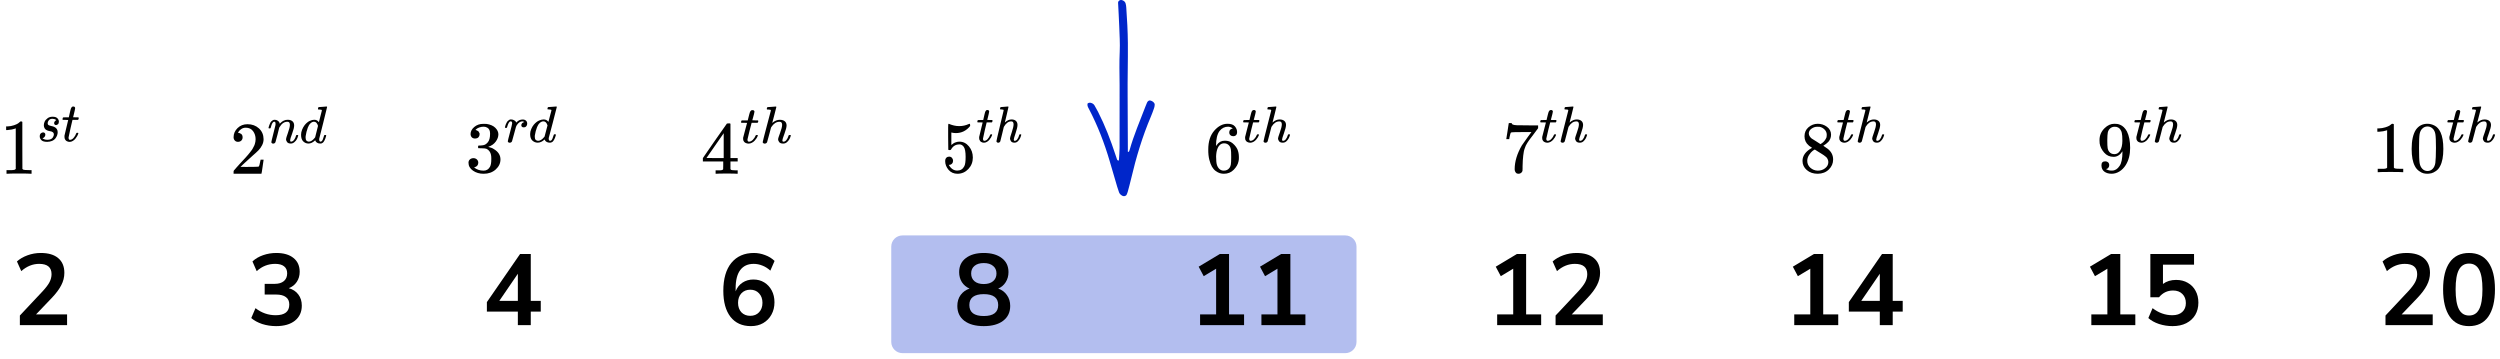
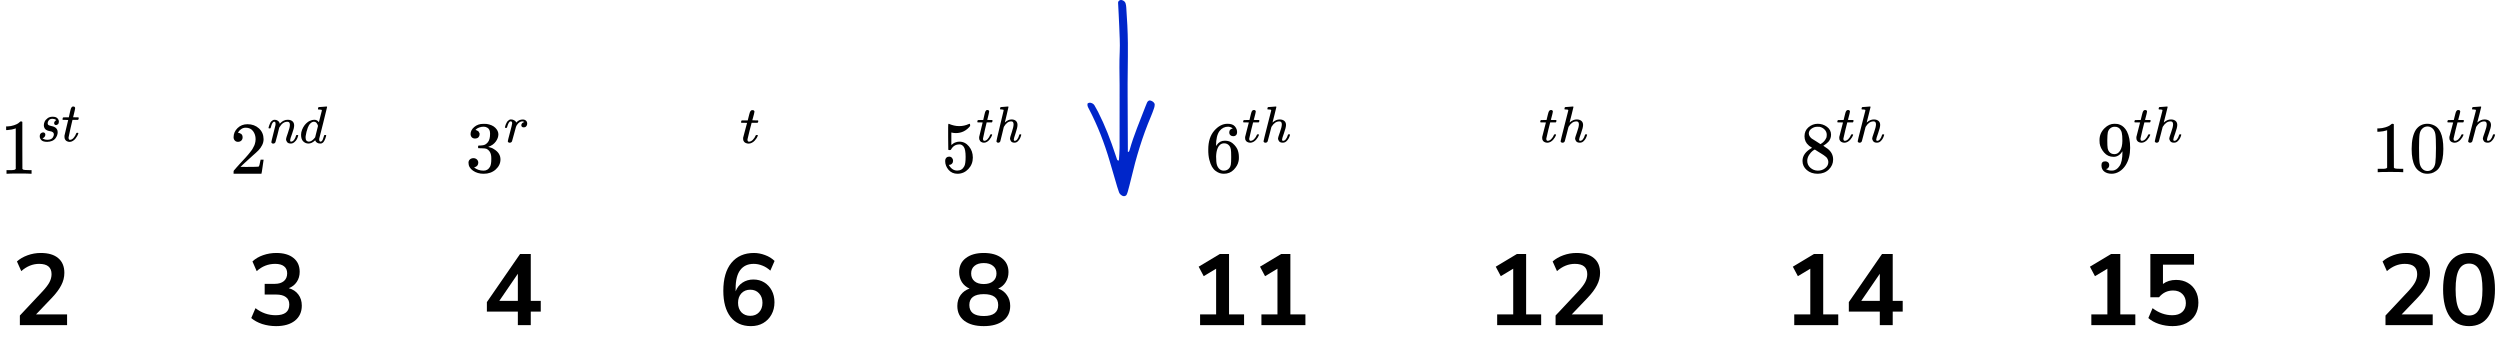
<svg xmlns="http://www.w3.org/2000/svg" width="446" height="64" viewBox="0 0 446 64" fill="none">
-   <path d="M159 44C159 42.895 159.895 42 161 42H240C241.105 42 242 42.895 242 44V61C242 62.105 241.105 63 240 63H161C159.895 63 159 62.105 159 61V44Z" fill="#B3BEEF" />
  <path d="M3.544 58V56.29L7.648 51.916C8.2 51.316 8.596 50.788 8.836 50.332C9.076 49.864 9.196 49.39 9.196 48.91C9.196 47.686 8.458 47.074 6.982 47.074C5.83 47.074 4.768 47.506 3.796 48.37L3.022 46.642C3.526 46.186 4.156 45.82 4.912 45.544C5.668 45.268 6.454 45.13 7.27 45.13C8.626 45.13 9.664 45.436 10.383 46.048C11.116 46.66 11.482 47.536 11.482 48.676C11.482 49.444 11.296 50.182 10.924 50.89C10.563 51.598 9.994 52.36 9.214 53.176L6.424 56.092H11.967V58H3.544Z" fill="black" />
  <path d="M49.252 58.18C48.388 58.18 47.559 58.054 46.767 57.802C45.987 57.538 45.34 57.184 44.824 56.74L45.58 54.976C46.66 55.816 47.859 56.236 49.179 56.236C50.8 56.236 51.609 55.6 51.609 54.328C51.609 53.728 51.406 53.284 50.998 52.996C50.602 52.696 50.02 52.546 49.252 52.546H47.218V50.638H49.035C49.708 50.638 50.242 50.476 50.638 50.152C51.033 49.816 51.231 49.354 51.231 48.766C51.231 48.214 51.045 47.794 50.673 47.506C50.313 47.218 49.785 47.074 49.09 47.074C47.842 47.074 46.743 47.506 45.795 48.37L45.039 46.642C45.544 46.162 46.173 45.79 46.929 45.526C47.685 45.262 48.471 45.13 49.288 45.13C50.608 45.13 51.633 45.43 52.365 46.03C53.097 46.618 53.464 47.44 53.464 48.496C53.464 49.18 53.289 49.78 52.941 50.296C52.593 50.812 52.12 51.184 51.52 51.412C52.252 51.616 52.822 51.994 53.23 52.546C53.638 53.086 53.842 53.746 53.842 54.526C53.842 55.654 53.434 56.548 52.617 57.208C51.801 57.856 50.679 58.18 49.252 58.18Z" fill="black" />
  <path d="M92.385 58V55.588H86.859V53.896L92.781 45.31H94.689V53.68H96.472V55.588H94.689V58H92.385ZM92.385 53.68V48.838L89.073 53.68H92.385Z" fill="black" />
  <path d="M133.972 58.18C132.4 58.18 131.182 57.628 130.318 56.524C129.466 55.42 129.04 53.872 129.04 51.88C129.04 49.732 129.52 48.07 130.48 46.894C131.452 45.718 132.79 45.13 134.494 45.13C135.166 45.13 135.832 45.256 136.492 45.508C137.152 45.748 137.716 46.096 138.184 46.552L137.428 48.28C136.984 47.872 136.51 47.572 136.006 47.38C135.502 47.176 134.986 47.074 134.458 47.074C133.414 47.074 132.616 47.44 132.064 48.172C131.512 48.904 131.236 49.996 131.236 51.448V51.97C131.488 51.31 131.896 50.794 132.46 50.422C133.024 50.05 133.672 49.864 134.404 49.864C135.136 49.864 135.784 50.038 136.348 50.386C136.912 50.734 137.356 51.214 137.68 51.826C138.004 52.438 138.166 53.14 138.166 53.932C138.166 54.748 137.986 55.48 137.626 56.128C137.278 56.764 136.786 57.268 136.15 57.64C135.526 58 134.8 58.18 133.972 58.18ZM133.846 56.344C134.494 56.344 135.016 56.134 135.412 55.714C135.82 55.282 136.024 54.718 136.024 54.022C136.024 53.326 135.82 52.762 135.412 52.33C135.016 51.898 134.494 51.682 133.846 51.682C133.198 51.682 132.67 51.898 132.262 52.33C131.866 52.762 131.668 53.326 131.668 54.022C131.668 54.718 131.866 55.282 132.262 55.714C132.67 56.134 133.198 56.344 133.846 56.344Z" fill="black" />
  <path d="M175.504 58.18C174.028 58.18 172.87 57.862 172.03 57.226C171.202 56.59 170.788 55.708 170.788 54.58C170.788 53.812 170.986 53.158 171.382 52.618C171.79 52.078 172.318 51.7 172.966 51.484C172.39 51.232 171.934 50.848 171.598 50.332C171.274 49.816 171.112 49.222 171.112 48.55C171.112 47.482 171.508 46.648 172.3 46.048C173.092 45.436 174.16 45.13 175.504 45.13C176.86 45.13 177.934 45.436 178.726 46.048C179.518 46.648 179.914 47.482 179.914 48.55C179.914 49.222 179.746 49.822 179.41 50.35C179.086 50.866 178.642 51.244 178.078 51.484C178.726 51.7 179.242 52.084 179.626 52.636C180.022 53.176 180.22 53.824 180.22 54.58C180.22 55.708 179.8 56.59 178.96 57.226C178.132 57.862 176.98 58.18 175.504 58.18ZM175.504 50.674C176.212 50.674 176.764 50.506 177.16 50.17C177.568 49.834 177.772 49.372 177.772 48.784C177.772 48.208 177.568 47.758 177.16 47.434C176.764 47.098 176.212 46.93 175.504 46.93C174.796 46.93 174.244 47.098 173.848 47.434C173.452 47.758 173.254 48.208 173.254 48.784C173.254 49.372 173.452 49.834 173.848 50.17C174.244 50.506 174.796 50.674 175.504 50.674ZM175.504 56.38C177.22 56.38 178.078 55.726 178.078 54.418C178.078 53.122 177.22 52.474 175.504 52.474C174.664 52.474 174.022 52.636 173.578 52.96C173.146 53.284 172.93 53.77 172.93 54.418C172.93 55.066 173.146 55.558 173.578 55.894C174.022 56.218 174.664 56.38 175.504 56.38Z" fill="black" />
  <path d="M214.094 58V56.092H216.956V47.938L214.742 49.27L213.842 47.578L217.622 45.31H219.26V56.092H221.942V58H214.094ZM225.037 58V56.092H227.899V47.938L225.685 49.27L224.785 47.578L228.565 45.31H230.203V56.092H232.885V58H225.037Z" fill="black" />
  <path d="M267.094 58V56.092H269.956V47.938L267.742 49.27L266.842 47.578L270.622 45.31H272.26V56.092H274.942V58H267.094ZM277.515 58V56.29L281.619 51.916C282.171 51.316 282.567 50.788 282.807 50.332C283.047 49.864 283.167 49.39 283.167 48.91C283.167 47.686 282.429 47.074 280.953 47.074C279.801 47.074 278.739 47.506 277.767 48.37L276.993 46.642C277.497 46.186 278.127 45.82 278.883 45.544C279.639 45.268 280.425 45.13 281.241 45.13C282.597 45.13 283.635 45.436 284.355 46.048C285.087 46.66 285.453 47.536 285.453 48.676C285.453 49.444 285.267 50.182 284.895 50.89C284.535 51.598 283.965 52.36 283.185 53.176L280.395 56.092H285.939V58H277.515Z" fill="black" />
  <path d="M320.094 58V56.092H322.956V47.938L320.742 49.27L319.842 47.578L323.622 45.31H325.26V56.092H327.942V58H320.094ZM335.357 58V55.588H329.831V53.896L335.753 45.31H337.661V53.68H339.443V55.588H337.661V58H335.357ZM335.357 53.68V48.838L332.045 53.68H335.357Z" fill="black" />
  <path d="M373.094 58V56.092H375.956V47.938L373.742 49.27L372.842 47.578L376.622 45.31H378.26V56.092H380.942V58H373.094ZM387.583 58.18C386.755 58.18 385.951 58.054 385.171 57.802C384.391 57.538 383.755 57.184 383.263 56.74L384.019 54.976C385.111 55.816 386.287 56.236 387.547 56.236C388.303 56.236 388.891 56.044 389.311 55.66C389.743 55.264 389.959 54.736 389.959 54.076C389.959 53.404 389.755 52.864 389.347 52.456C388.939 52.036 388.381 51.826 387.673 51.826C386.665 51.826 385.831 52.228 385.171 53.032H383.623V45.31H391.417V47.218H385.873V50.656C386.509 50.176 387.289 49.936 388.213 49.936C389.017 49.936 389.713 50.11 390.301 50.458C390.901 50.794 391.363 51.268 391.687 51.88C392.023 52.48 392.191 53.182 392.191 53.986C392.191 54.814 392.005 55.546 391.633 56.182C391.261 56.806 390.727 57.298 390.031 57.658C389.347 58.006 388.531 58.18 387.583 58.18Z" fill="black" />
  <path d="M425.572 58V56.29L429.676 51.916C430.228 51.316 430.624 50.788 430.864 50.332C431.104 49.864 431.224 49.39 431.224 48.91C431.224 47.686 430.486 47.074 429.01 47.074C427.858 47.074 426.796 47.506 425.824 48.37L425.05 46.642C425.554 46.186 426.184 45.82 426.94 45.544C427.696 45.268 428.482 45.13 429.298 45.13C430.654 45.13 431.692 45.436 432.412 46.048C433.144 46.66 433.51 47.536 433.51 48.676C433.51 49.444 433.324 50.182 432.952 50.89C432.592 51.598 432.022 52.36 431.242 53.176L428.452 56.092H433.996V58H425.572ZM440.475 58.18C438.975 58.18 437.829 57.616 437.037 56.488C436.245 55.348 435.849 53.728 435.849 51.628C435.849 49.504 436.245 47.89 437.037 46.786C437.829 45.682 438.975 45.13 440.475 45.13C441.987 45.13 443.133 45.682 443.913 46.786C444.705 47.89 445.101 49.498 445.101 51.61C445.101 53.722 444.705 55.348 443.913 56.488C443.121 57.616 441.975 58.18 440.475 58.18ZM440.475 56.29C441.291 56.29 441.891 55.918 442.275 55.174C442.671 54.418 442.869 53.23 442.869 51.61C442.869 50.002 442.671 48.838 442.275 48.118C441.891 47.386 441.291 47.02 440.475 47.02C439.671 47.02 439.071 47.386 438.675 48.118C438.279 48.838 438.081 50.002 438.081 51.61C438.081 53.23 438.279 54.418 438.675 55.174C439.071 55.918 439.671 56.29 440.475 56.29Z" fill="black" />
  <g clip-path="url(#clip0_2220_66245)">
    <path d="M2.81 22.892L2.638 22.962C2.515 23.009 2.339 23.056 2.111 23.102C1.882 23.149 1.627 23.182 1.345 23.201H1.095V22.555H1.345C1.759 22.537 2.141 22.467 2.493 22.345C2.845 22.224 3.091 22.111 3.232 22.009C3.373 21.906 3.496 21.803 3.602 21.7C3.619 21.672 3.672 21.658 3.76 21.658C3.839 21.658 3.914 21.686 3.984 21.742V25.935L3.997 30.142C4.059 30.207 4.112 30.249 4.156 30.268C4.2 30.287 4.305 30.305 4.472 30.324C4.639 30.343 4.912 30.352 5.29 30.352H5.633V30.997H5.488C5.304 30.969 4.604 30.955 3.39 30.955C2.194 30.955 1.504 30.969 1.319 30.997H1.161V30.352H1.504C1.697 30.352 1.864 30.352 2.005 30.352C2.146 30.352 2.256 30.347 2.335 30.338C2.414 30.329 2.484 30.315 2.546 30.296C2.608 30.277 2.643 30.268 2.652 30.268C2.66 30.268 2.687 30.244 2.731 30.198C2.775 30.151 2.801 30.132 2.81 30.142V22.892Z" fill="black" />
    <path d="M7.818 22.341C7.818 22.13 7.868 21.915 7.968 21.697C8.067 21.479 8.241 21.277 8.49 21.092C8.739 20.907 9.04 20.818 9.395 20.825C9.78 20.825 10.06 20.914 10.234 21.092C10.409 21.271 10.499 21.469 10.505 21.687C10.505 21.899 10.452 22.054 10.346 22.153C10.241 22.252 10.122 22.305 9.992 22.312C9.911 22.312 9.836 22.285 9.768 22.232C9.7 22.18 9.662 22.094 9.656 21.975C9.656 21.869 9.684 21.776 9.74 21.697C9.796 21.618 9.849 21.558 9.899 21.519C9.948 21.479 9.989 21.459 10.02 21.459C10.026 21.459 10.029 21.456 10.029 21.449C10.029 21.429 10.007 21.4 9.964 21.36C9.92 21.32 9.843 21.284 9.731 21.251C9.619 21.218 9.497 21.198 9.367 21.191C9.068 21.191 8.851 21.277 8.714 21.449C8.577 21.621 8.506 21.796 8.499 21.975C8.499 22.14 8.558 22.256 8.677 22.322C8.795 22.388 8.966 22.444 9.19 22.49C9.413 22.536 9.575 22.586 9.675 22.639C10.085 22.831 10.29 23.148 10.29 23.591C10.29 23.776 10.256 23.961 10.188 24.146C10.119 24.331 10.017 24.516 9.88 24.701C9.743 24.886 9.547 25.031 9.292 25.137C9.037 25.243 8.745 25.299 8.415 25.306C7.937 25.306 7.598 25.21 7.399 25.018C7.2 24.826 7.097 24.602 7.091 24.344C7.091 24.086 7.156 23.901 7.287 23.789C7.417 23.677 7.554 23.62 7.697 23.62C7.79 23.62 7.877 23.65 7.958 23.709C8.039 23.769 8.083 23.872 8.089 24.017C8.089 24.189 8.033 24.334 7.921 24.453C7.809 24.572 7.713 24.631 7.632 24.631C7.619 24.638 7.61 24.641 7.604 24.641C7.598 24.641 7.595 24.648 7.595 24.661C7.601 24.681 7.626 24.707 7.669 24.741C7.713 24.774 7.809 24.817 7.958 24.869C8.108 24.922 8.279 24.945 8.471 24.939C8.695 24.939 8.888 24.902 9.05 24.83C9.211 24.757 9.33 24.665 9.404 24.552C9.479 24.44 9.532 24.337 9.563 24.245C9.594 24.152 9.609 24.07 9.609 23.997C9.609 23.812 9.544 23.673 9.413 23.581C9.283 23.488 9.134 23.432 8.966 23.412C8.798 23.392 8.614 23.343 8.415 23.263C8.216 23.184 8.07 23.068 7.977 22.916C7.871 22.751 7.818 22.559 7.818 22.341Z" fill="black" />
    <path d="M11.214 21.389C11.17 21.342 11.148 21.309 11.148 21.289C11.148 21.263 11.158 21.21 11.176 21.131C11.195 21.052 11.211 21.005 11.223 20.992C11.236 20.959 11.264 20.942 11.307 20.942C11.351 20.942 11.509 20.939 11.783 20.933H12.277L12.454 20.139C12.473 20.067 12.495 19.971 12.52 19.852C12.544 19.733 12.566 19.647 12.585 19.594C12.604 19.541 12.622 19.475 12.641 19.396C12.66 19.317 12.684 19.26 12.716 19.227C12.747 19.194 12.778 19.155 12.809 19.108C12.84 19.062 12.883 19.032 12.939 19.019C12.995 19.006 13.051 18.999 13.107 18.999C13.219 19.006 13.297 19.042 13.341 19.108C13.384 19.174 13.406 19.237 13.406 19.297C13.406 19.343 13.378 19.498 13.322 19.763C13.266 20.027 13.204 20.288 13.135 20.546L13.042 20.913C13.042 20.926 13.197 20.933 13.508 20.933H13.984C14.028 20.979 14.049 21.015 14.049 21.042C14.049 21.187 14.009 21.303 13.928 21.389H12.93L12.594 22.826C12.352 23.884 12.23 24.452 12.23 24.531C12.23 24.809 12.314 24.948 12.482 24.948C12.7 24.948 12.911 24.835 13.117 24.611C13.322 24.386 13.487 24.108 13.611 23.778C13.623 23.738 13.639 23.715 13.658 23.708C13.676 23.702 13.723 23.695 13.798 23.689H13.835C13.928 23.689 13.975 23.715 13.975 23.768C13.975 23.788 13.966 23.827 13.947 23.887C13.916 23.993 13.86 24.118 13.779 24.264C13.698 24.409 13.592 24.564 13.462 24.73C13.331 24.895 13.173 25.034 12.986 25.146C12.8 25.258 12.61 25.314 12.417 25.314C12.23 25.314 12.053 25.265 11.885 25.166C11.717 25.067 11.596 24.895 11.522 24.65C11.509 24.597 11.503 24.508 11.503 24.383V24.204L11.829 22.816C12.047 21.884 12.159 21.415 12.165 21.408C12.165 21.395 12.007 21.389 11.69 21.389H11.214Z" fill="black" />
  </g>
  <path d="M42.462 25.304C42.221 25.304 42.029 25.224 41.886 25.065C41.742 24.906 41.671 24.711 41.671 24.481C41.671 23.853 41.908 23.308 42.382 22.848C42.856 22.388 43.446 22.158 44.152 22.158C44.966 22.158 45.646 22.406 46.191 22.901C46.736 23.397 47.014 24.038 47.023 24.826C47.023 25.207 46.933 25.57 46.754 25.915C46.575 26.26 46.361 26.561 46.111 26.817C45.86 27.074 45.502 27.401 45.038 27.8C44.716 28.074 44.269 28.481 43.696 29.021L42.905 29.764L43.924 29.778C45.328 29.778 46.075 29.756 46.164 29.711C46.227 29.694 46.334 29.3 46.486 28.53V28.49H47.023V28.53C47.014 28.556 46.956 28.959 46.848 29.738C46.741 30.517 46.674 30.924 46.647 30.959V30.999H41.671V30.747V30.587C41.671 30.526 41.698 30.459 41.751 30.388C41.805 30.318 41.939 30.163 42.154 29.924C42.413 29.64 42.637 29.393 42.824 29.18C42.905 29.092 43.057 28.928 43.28 28.689C43.504 28.45 43.656 28.287 43.736 28.198C43.817 28.11 43.947 27.963 44.125 27.76C44.304 27.556 44.429 27.406 44.501 27.309C44.572 27.211 44.675 27.078 44.809 26.91C44.944 26.742 45.038 26.601 45.091 26.485C45.145 26.37 45.212 26.242 45.292 26.101C45.373 25.959 45.431 25.817 45.467 25.676C45.502 25.534 45.534 25.401 45.561 25.277C45.587 25.154 45.601 25.008 45.601 24.839C45.601 24.282 45.449 23.799 45.145 23.392C44.841 22.985 44.407 22.782 43.844 22.782C43.549 22.782 43.289 22.857 43.066 23.007C42.842 23.158 42.686 23.304 42.596 23.445C42.507 23.587 42.462 23.671 42.462 23.698C42.462 23.707 42.485 23.711 42.529 23.711C42.69 23.711 42.856 23.773 43.026 23.897C43.196 24.021 43.28 24.224 43.28 24.508C43.28 24.729 43.209 24.915 43.066 25.065C42.923 25.215 42.722 25.295 42.462 25.304Z" fill="black" />
  <path d="M47.906 22.821C47.913 22.784 47.922 22.734 47.935 22.671C47.947 22.609 47.985 22.49 48.048 22.314C48.112 22.139 48.175 21.992 48.238 21.873C48.301 21.755 48.406 21.639 48.551 21.526C48.697 21.413 48.842 21.36 48.987 21.366C49.215 21.366 49.404 21.423 49.556 21.535C49.708 21.648 49.803 21.755 49.841 21.855C49.879 21.955 49.898 22.02 49.898 22.052C49.898 22.064 49.901 22.07 49.907 22.07L50.011 21.967C50.397 21.567 50.837 21.366 51.33 21.366C51.671 21.366 51.946 21.451 52.155 21.62C52.363 21.789 52.471 22.036 52.477 22.361C52.483 22.687 52.363 23.178 52.117 23.835C51.87 24.492 51.75 24.889 51.756 25.027C51.756 25.19 51.81 25.271 51.917 25.271C51.955 25.271 51.984 25.268 52.003 25.262C52.186 25.23 52.351 25.111 52.496 24.905C52.641 24.698 52.752 24.448 52.828 24.154C52.84 24.104 52.904 24.079 53.017 24.079C53.144 24.079 53.207 24.104 53.207 24.154C53.207 24.16 53.194 24.207 53.169 24.295C53.119 24.476 53.049 24.655 52.961 24.83C52.872 25.005 52.727 25.18 52.524 25.355C52.322 25.531 52.104 25.615 51.87 25.609C51.573 25.609 51.358 25.524 51.225 25.355C51.093 25.186 51.026 25.011 51.026 24.83C51.026 24.711 51.14 24.335 51.367 23.703C51.595 23.072 51.712 22.596 51.718 22.277C51.718 21.908 51.579 21.723 51.301 21.723H51.254C50.71 21.723 50.252 22.039 49.879 22.671L49.812 22.784L49.499 24.041C49.291 24.861 49.171 25.302 49.139 25.365C49.057 25.534 48.921 25.618 48.731 25.618C48.649 25.618 48.583 25.599 48.532 25.562C48.481 25.524 48.447 25.487 48.428 25.449C48.409 25.412 48.403 25.38 48.409 25.355C48.409 25.274 48.529 24.764 48.769 23.826C49.009 22.887 49.136 22.377 49.148 22.296C49.155 22.264 49.158 22.192 49.158 22.08C49.158 21.836 49.082 21.714 48.93 21.714C48.69 21.714 48.491 22.027 48.333 22.652C48.295 22.777 48.276 22.843 48.276 22.849C48.263 22.887 48.203 22.906 48.096 22.906H47.963C47.925 22.868 47.906 22.84 47.906 22.821Z" fill="black" />
  <path d="M56.868 19.105C56.874 19.105 57.102 19.09 57.55 19.058C57.999 19.027 58.23 19.008 58.243 19.002C58.319 19.002 58.357 19.027 58.357 19.077C58.357 19.121 58.126 20.066 57.664 21.912C57.203 23.757 56.966 24.699 56.953 24.736C56.941 24.774 56.937 24.821 56.944 24.877C56.944 25.14 57.032 25.271 57.209 25.271C57.266 25.265 57.329 25.237 57.399 25.187C57.532 25.062 57.661 24.762 57.788 24.286C57.825 24.161 57.857 24.095 57.882 24.089C57.895 24.083 57.927 24.079 57.977 24.079H58.015H58.053C58.148 24.079 58.195 24.105 58.195 24.155C58.195 24.186 58.186 24.236 58.167 24.305C58.085 24.618 57.99 24.871 57.882 25.065C57.775 25.259 57.686 25.384 57.617 25.44C57.547 25.497 57.459 25.547 57.351 25.591C57.301 25.603 57.225 25.609 57.124 25.609C56.909 25.609 56.729 25.562 56.583 25.469C56.438 25.375 56.343 25.278 56.299 25.178L56.242 25.037C56.236 25.031 56.223 25.034 56.204 25.046C56.191 25.059 56.179 25.071 56.166 25.084C55.793 25.434 55.414 25.609 55.028 25.609C54.68 25.609 54.374 25.484 54.108 25.234C53.843 24.984 53.71 24.586 53.71 24.042C53.71 23.742 53.773 23.435 53.9 23.122C54.026 22.809 54.178 22.54 54.355 22.315C54.652 21.958 54.949 21.711 55.246 21.574C55.543 21.436 55.812 21.367 56.052 21.367C56.406 21.367 56.672 21.498 56.849 21.761C56.88 21.799 56.896 21.811 56.896 21.799C56.903 21.774 56.988 21.433 57.152 20.776C57.317 20.119 57.405 19.772 57.418 19.734C57.418 19.653 57.396 19.603 57.351 19.584C57.307 19.565 57.184 19.549 56.981 19.537H56.782C56.745 19.499 56.725 19.474 56.725 19.462C56.725 19.449 56.732 19.39 56.745 19.284C56.776 19.165 56.817 19.105 56.868 19.105ZM56.735 22.456C56.59 21.962 56.352 21.714 56.024 21.714C55.803 21.714 55.591 21.811 55.388 22.005C55.186 22.199 55.028 22.453 54.914 22.766C54.731 23.26 54.601 23.773 54.526 24.305C54.526 24.324 54.526 24.358 54.526 24.408C54.526 24.458 54.522 24.496 54.516 24.521C54.516 24.802 54.573 24.996 54.687 25.103C54.8 25.209 54.936 25.265 55.094 25.271C55.436 25.271 55.787 25.046 56.147 24.596L56.223 24.492L56.735 22.456Z" fill="black" />
  <g clip-path="url(#clip1_2220_66245)">
    <path d="M84.747 24.714C84.5 24.714 84.308 24.64 84.17 24.494C84.033 24.347 83.959 24.156 83.95 23.923C83.95 23.448 84.17 23.024 84.61 22.653C85.05 22.281 85.581 22.095 86.204 22.095C86.525 22.095 86.726 22.1 86.809 22.108C87.487 22.212 88.005 22.441 88.362 22.795C88.719 23.15 88.903 23.534 88.912 23.949C88.912 24.398 88.756 24.835 88.444 25.258C88.133 25.682 87.702 25.989 87.153 26.179L87.111 26.205C87.111 26.213 87.153 26.226 87.235 26.244C87.317 26.261 87.45 26.3 87.633 26.36C87.817 26.421 87.991 26.511 88.156 26.632C88.907 27.09 89.283 27.695 89.283 28.447C89.283 29.13 88.999 29.726 88.431 30.236C87.863 30.746 87.143 31.001 86.273 31.001C85.54 31.001 84.908 30.815 84.376 30.444C83.845 30.072 83.579 29.601 83.579 29.031C83.579 28.789 83.662 28.594 83.826 28.447C83.991 28.3 84.198 28.223 84.445 28.214C84.701 28.214 84.912 28.292 85.077 28.447C85.242 28.603 85.325 28.797 85.325 29.031C85.325 29.126 85.311 29.212 85.283 29.29C85.256 29.368 85.224 29.437 85.187 29.497C85.15 29.558 85.1 29.61 85.036 29.653C84.972 29.696 84.917 29.731 84.871 29.756C84.825 29.782 84.779 29.8 84.734 29.808C84.688 29.817 84.651 29.83 84.624 29.847L84.569 29.86C85.036 30.249 85.604 30.444 86.273 30.444C86.777 30.444 87.157 30.215 87.414 29.756C87.569 29.471 87.647 29.035 87.647 28.447V28.188C87.647 27.367 87.354 26.818 86.768 26.542C86.63 26.49 86.351 26.459 85.929 26.451L85.352 26.438L85.311 26.412C85.293 26.386 85.283 26.317 85.283 26.205C85.283 26.049 85.32 25.971 85.393 25.971C85.65 25.971 85.916 25.95 86.19 25.907C86.502 25.863 86.786 25.682 87.043 25.362C87.299 25.042 87.427 24.558 87.427 23.91V23.806C87.427 23.314 87.267 22.973 86.946 22.782C86.745 22.661 86.529 22.601 86.3 22.601C86.007 22.601 85.737 22.648 85.49 22.743C85.242 22.838 85.068 22.938 84.967 23.042C84.866 23.145 84.816 23.197 84.816 23.197H84.857C84.885 23.206 84.921 23.214 84.967 23.223C85.013 23.232 85.059 23.253 85.105 23.288C85.15 23.323 85.206 23.353 85.27 23.379C85.334 23.405 85.379 23.452 85.407 23.521C85.434 23.59 85.471 23.655 85.517 23.716C85.563 23.776 85.576 23.863 85.558 23.975C85.558 24.165 85.494 24.334 85.366 24.48C85.237 24.627 85.031 24.705 84.747 24.714Z" fill="black" />
    <path d="M90.078 22.731C90.085 22.712 90.091 22.688 90.098 22.657C90.104 22.627 90.12 22.56 90.146 22.456C90.172 22.352 90.204 22.257 90.243 22.172C90.282 22.086 90.331 21.985 90.389 21.869C90.447 21.753 90.512 21.662 90.583 21.594C90.655 21.527 90.739 21.46 90.836 21.393C90.933 21.326 91.04 21.298 91.157 21.31C91.345 21.31 91.51 21.347 91.652 21.42C91.795 21.494 91.895 21.561 91.954 21.622C92.012 21.683 92.047 21.744 92.06 21.805C92.073 21.842 92.083 21.86 92.09 21.86C92.096 21.86 92.122 21.839 92.167 21.796C92.478 21.478 92.838 21.319 93.246 21.319H93.275C93.586 21.319 93.819 21.445 93.975 21.695C94.026 21.811 94.052 21.924 94.052 22.034C94.052 22.218 94.01 22.364 93.926 22.474C93.842 22.584 93.758 22.654 93.673 22.685C93.589 22.715 93.508 22.728 93.43 22.722C93.301 22.722 93.197 22.688 93.12 22.621C93.042 22.554 93.003 22.465 93.003 22.355C93.003 22.062 93.184 21.866 93.547 21.768C93.404 21.689 93.288 21.649 93.197 21.649C92.835 21.649 92.501 21.875 92.196 22.328C92.132 22.425 92.083 22.526 92.051 22.63C92.018 22.734 91.908 23.14 91.72 23.849C91.5 24.704 91.374 25.16 91.341 25.215C91.257 25.379 91.118 25.462 90.924 25.462C90.839 25.462 90.771 25.444 90.719 25.407C90.668 25.37 90.632 25.334 90.613 25.297C90.593 25.26 90.587 25.23 90.593 25.205C90.593 25.126 90.723 24.6 90.982 23.629C91.241 22.657 91.371 22.117 91.371 22.007C91.371 21.768 91.286 21.649 91.118 21.649C90.982 21.649 90.865 21.735 90.768 21.906C90.671 22.077 90.593 22.263 90.535 22.465C90.477 22.667 90.441 22.777 90.428 22.795C90.415 22.807 90.363 22.813 90.272 22.813H90.136C90.098 22.777 90.078 22.749 90.078 22.731Z" fill="black" />
-     <path d="M97.813 19.101C97.819 19.101 98.053 19.086 98.513 19.055C98.972 19.024 99.209 19.006 99.222 19C99.3 19 99.338 19.024 99.338 19.073C99.338 19.116 99.102 20.039 98.629 21.841C98.156 23.644 97.913 24.563 97.9 24.6C97.887 24.637 97.884 24.682 97.891 24.737C97.891 24.994 97.981 25.122 98.163 25.122C98.221 25.116 98.286 25.089 98.357 25.04C98.493 24.918 98.626 24.624 98.755 24.16C98.794 24.038 98.827 23.974 98.853 23.967C98.865 23.961 98.898 23.958 98.95 23.958H98.989H99.028C99.125 23.958 99.173 23.983 99.173 24.032C99.173 24.062 99.163 24.111 99.144 24.178C99.06 24.484 98.963 24.731 98.853 24.921C98.743 25.11 98.652 25.232 98.581 25.287C98.509 25.342 98.419 25.391 98.308 25.434C98.257 25.446 98.179 25.452 98.075 25.452C97.855 25.452 97.67 25.406 97.521 25.315C97.372 25.223 97.275 25.128 97.23 25.031L97.172 24.893C97.165 24.887 97.152 24.89 97.133 24.902C97.12 24.915 97.107 24.927 97.094 24.939C96.712 25.281 96.323 25.452 95.928 25.452C95.572 25.452 95.257 25.33 94.985 25.086C94.713 24.841 94.577 24.453 94.577 23.922C94.577 23.628 94.642 23.329 94.772 23.023C94.901 22.718 95.056 22.455 95.238 22.235C95.542 21.887 95.847 21.646 96.151 21.511C96.456 21.377 96.731 21.31 96.977 21.31C97.34 21.31 97.612 21.438 97.793 21.695C97.826 21.731 97.842 21.743 97.842 21.731C97.849 21.707 97.936 21.374 98.104 20.732C98.273 20.091 98.364 19.752 98.376 19.715C98.376 19.636 98.354 19.587 98.308 19.568C98.263 19.55 98.137 19.535 97.93 19.522H97.725C97.687 19.486 97.667 19.461 97.667 19.449C97.667 19.437 97.674 19.379 97.687 19.275C97.719 19.159 97.761 19.101 97.813 19.101ZM97.677 22.373C97.528 21.89 97.285 21.649 96.948 21.649C96.721 21.649 96.504 21.743 96.297 21.933C96.09 22.122 95.928 22.37 95.811 22.675C95.623 23.158 95.49 23.659 95.413 24.178C95.413 24.197 95.413 24.23 95.413 24.279C95.413 24.328 95.41 24.365 95.403 24.389C95.403 24.664 95.461 24.853 95.578 24.957C95.695 25.061 95.834 25.116 95.996 25.122C96.346 25.122 96.705 24.902 97.074 24.462L97.152 24.361L97.677 22.373Z" fill="black" />
  </g>
-   <path d="M131.477 30.999C131.309 30.973 130.706 30.959 129.669 30.959C128.584 30.959 127.958 30.973 127.79 30.999H127.664V30.388H128.098C128.285 30.388 128.411 30.388 128.477 30.388C128.542 30.388 128.622 30.38 128.715 30.362C128.809 30.344 128.874 30.322 128.911 30.296C128.949 30.269 128.982 30.234 129.01 30.189C129.019 30.172 129.024 29.933 129.024 29.473V28.809H125.393V28.198L127.51 25.132C128.94 23.079 129.664 22.048 129.683 22.039C129.701 22.021 129.799 22.013 129.977 22.013H130.229L130.313 22.092V28.198H131.603V28.809H130.313V29.486C130.313 29.849 130.313 30.061 130.313 30.123C130.313 30.185 130.341 30.238 130.398 30.282C130.472 30.344 130.739 30.38 131.197 30.388H131.603V30.999H131.477ZM129.108 28.198V23.765L126.037 28.185L127.566 28.198H129.108Z" fill="black" />
  <path d="M132.268 21.906C132.221 21.862 132.198 21.831 132.198 21.812C132.198 21.787 132.208 21.737 132.228 21.662C132.248 21.587 132.264 21.543 132.278 21.53C132.291 21.499 132.32 21.483 132.367 21.483C132.413 21.483 132.581 21.48 132.872 21.474H133.398L133.586 20.723C133.606 20.654 133.629 20.564 133.655 20.451C133.682 20.338 133.705 20.257 133.725 20.207C133.744 20.157 133.764 20.095 133.784 20.02C133.804 19.944 133.83 19.891 133.863 19.86C133.896 19.829 133.929 19.791 133.963 19.747C133.996 19.703 134.042 19.675 134.101 19.663C134.161 19.65 134.22 19.644 134.28 19.644C134.399 19.65 134.481 19.685 134.528 19.747C134.574 19.81 134.597 19.869 134.597 19.926C134.597 19.969 134.567 20.116 134.508 20.367C134.448 20.617 134.382 20.864 134.309 21.108L134.21 21.455C134.21 21.468 134.376 21.474 134.706 21.474H135.211C135.258 21.518 135.281 21.552 135.281 21.577C135.281 21.715 135.238 21.824 135.152 21.906H134.091L133.735 23.267C133.477 24.268 133.348 24.806 133.348 24.881C133.348 25.143 133.437 25.275 133.616 25.275C133.847 25.275 134.072 25.169 134.29 24.956C134.508 24.743 134.683 24.48 134.815 24.168C134.828 24.13 134.845 24.108 134.865 24.102C134.884 24.096 134.934 24.089 135.013 24.083H135.053C135.152 24.083 135.202 24.108 135.202 24.158C135.202 24.177 135.192 24.214 135.172 24.271C135.139 24.371 135.079 24.49 134.993 24.627C134.907 24.765 134.795 24.912 134.656 25.068C134.518 25.225 134.349 25.356 134.151 25.462C133.953 25.569 133.751 25.622 133.546 25.622C133.348 25.622 133.16 25.575 132.981 25.481C132.803 25.387 132.674 25.225 132.595 24.993C132.581 24.943 132.575 24.859 132.575 24.74V24.571L132.922 23.257C133.153 22.375 133.272 21.931 133.279 21.924C133.279 21.912 133.11 21.906 132.773 21.906H132.268Z" fill="black" />
-   <path d="M136.946 19.109C136.952 19.109 137.19 19.093 137.659 19.062C138.128 19.031 138.37 19.012 138.383 19.006C138.462 19.006 138.502 19.034 138.502 19.09C138.502 19.159 138.383 19.632 138.145 20.508C137.894 21.433 137.768 21.906 137.768 21.924C137.768 21.937 137.791 21.921 137.838 21.878C138.241 21.54 138.67 21.371 139.126 21.371C139.483 21.371 139.77 21.455 139.989 21.624C140.207 21.793 140.319 22.04 140.326 22.366C140.326 22.685 140.2 23.179 139.949 23.848C139.698 24.518 139.572 24.918 139.572 25.05C139.579 25.137 139.595 25.197 139.622 25.228C139.648 25.259 139.698 25.275 139.77 25.275C139.955 25.275 140.127 25.181 140.286 24.993C140.444 24.806 140.573 24.549 140.672 24.224C140.692 24.155 140.712 24.114 140.732 24.102C140.752 24.089 140.805 24.083 140.891 24.083C141.023 24.083 141.089 24.108 141.089 24.158C141.089 24.164 141.076 24.211 141.049 24.299C140.943 24.668 140.775 24.971 140.544 25.209C140.319 25.478 140.051 25.613 139.741 25.613H139.691C139.381 25.613 139.156 25.528 139.017 25.359C138.878 25.19 138.809 25.012 138.809 24.824C138.809 24.724 138.928 24.355 139.166 23.717C139.404 23.079 139.526 22.6 139.533 22.281C139.533 21.912 139.387 21.727 139.096 21.727H139.047C138.498 21.727 138.023 22.034 137.62 22.647L137.55 22.769L137.213 24.036C137.002 24.849 136.88 25.294 136.847 25.369C136.761 25.538 136.615 25.622 136.41 25.622C136.318 25.622 136.239 25.594 136.173 25.538C136.106 25.481 136.07 25.425 136.063 25.369C136.063 25.281 136.305 24.33 136.787 22.516L137.521 19.738C137.521 19.657 137.497 19.607 137.451 19.588C137.405 19.569 137.276 19.553 137.065 19.541H136.856C136.817 19.503 136.797 19.478 136.797 19.466C136.797 19.453 136.804 19.394 136.817 19.288C136.85 19.169 136.893 19.109 136.946 19.109Z" fill="black" />
  <g clip-path="url(#clip2_2220_66245)">
    <path d="M170.028 28.681C170.028 28.888 169.962 29.061 169.83 29.199C169.698 29.337 169.538 29.407 169.348 29.407H169.261C169.641 30.089 170.144 30.431 170.771 30.431C171.348 30.431 171.768 30.171 172.032 29.653C172.189 29.368 172.267 28.814 172.267 27.994C172.267 27.103 172.156 26.503 171.933 26.192C171.719 25.907 171.48 25.764 171.216 25.764H171.142C170.498 25.764 170.012 26.058 169.682 26.645C169.649 26.706 169.62 26.74 169.595 26.749C169.571 26.758 169.509 26.766 169.41 26.775C169.27 26.775 169.191 26.749 169.175 26.697C169.158 26.663 169.15 25.907 169.15 24.429V22.756C169.15 22.324 169.171 22.108 169.212 22.108C169.228 22.091 169.245 22.082 169.261 22.082C169.27 22.082 169.356 22.117 169.521 22.186C169.686 22.255 169.913 22.324 170.202 22.393C170.49 22.463 170.799 22.497 171.129 22.497C171.715 22.497 172.276 22.376 172.812 22.134C172.878 22.1 172.931 22.082 172.972 22.082C173.038 22.082 173.071 22.16 173.071 22.316V22.484C172.395 23.323 171.55 23.742 170.536 23.742C170.28 23.742 170.049 23.716 169.843 23.664L169.719 23.638V25.868C169.876 25.747 169.999 25.651 170.09 25.582C170.181 25.513 170.329 25.444 170.536 25.375C170.742 25.306 170.952 25.271 171.166 25.271C171.834 25.271 172.399 25.552 172.861 26.114C173.323 26.676 173.554 27.341 173.554 28.11C173.554 28.905 173.29 29.584 172.762 30.145C172.234 30.707 171.591 30.992 170.832 31.001C170.164 31.001 169.628 30.768 169.224 30.301C168.82 29.834 168.618 29.307 168.618 28.72C168.618 28.512 168.664 28.348 168.754 28.227C168.845 28.106 168.94 28.028 169.039 27.994C169.138 27.959 169.233 27.942 169.323 27.942C169.529 27.942 169.698 28.015 169.83 28.162C169.962 28.309 170.028 28.482 170.028 28.681Z" fill="black" />
    <path d="M174.412 21.832C174.371 21.789 174.351 21.758 174.351 21.74C174.351 21.715 174.359 21.667 174.377 21.593C174.394 21.52 174.409 21.477 174.421 21.465C174.432 21.434 174.458 21.419 174.499 21.419C174.54 21.419 174.689 21.416 174.945 21.41H175.409L175.575 20.677C175.592 20.61 175.613 20.521 175.636 20.411C175.66 20.301 175.68 20.222 175.697 20.173C175.715 20.124 175.732 20.063 175.75 19.989C175.767 19.916 175.791 19.864 175.82 19.834C175.849 19.803 175.878 19.766 175.907 19.724C175.936 19.681 175.977 19.653 176.03 19.641C176.082 19.629 176.135 19.623 176.187 19.623C176.292 19.629 176.365 19.663 176.406 19.724C176.447 19.785 176.467 19.843 176.467 19.898C176.467 19.941 176.441 20.084 176.388 20.329C176.336 20.573 176.278 20.814 176.213 21.053L176.126 21.392C176.126 21.404 176.272 21.41 176.563 21.41H177.009C177.05 21.453 177.07 21.486 177.07 21.511C177.07 21.645 177.033 21.752 176.957 21.832H176.021L175.706 23.16C175.479 24.138 175.365 24.664 175.365 24.737C175.365 24.994 175.444 25.122 175.601 25.122C175.805 25.122 176.004 25.018 176.196 24.81C176.388 24.602 176.543 24.346 176.659 24.04C176.671 24.004 176.686 23.982 176.703 23.976C176.721 23.97 176.764 23.964 176.834 23.958H176.869C176.957 23.958 177.001 23.982 177.001 24.031C177.001 24.049 176.992 24.086 176.974 24.141C176.945 24.239 176.893 24.355 176.817 24.489C176.741 24.624 176.642 24.767 176.52 24.92C176.397 25.073 176.248 25.201 176.073 25.305C175.899 25.409 175.721 25.461 175.54 25.461C175.365 25.461 175.199 25.415 175.041 25.323C174.884 25.232 174.77 25.073 174.7 24.847C174.689 24.798 174.683 24.715 174.683 24.599V24.434L174.989 23.151C175.193 22.29 175.298 21.856 175.304 21.85C175.304 21.838 175.155 21.832 174.858 21.832H174.412Z" fill="black" />
    <path d="M178.54 19.101C178.546 19.101 178.756 19.085 179.17 19.055C179.584 19.024 179.797 19.006 179.808 19C179.878 19 179.913 19.027 179.913 19.082C179.913 19.149 179.808 19.611 179.598 20.466C179.377 21.37 179.266 21.832 179.266 21.85C179.266 21.862 179.286 21.847 179.327 21.804C179.683 21.474 180.062 21.309 180.464 21.309C180.779 21.309 181.033 21.392 181.225 21.557C181.417 21.722 181.517 21.963 181.522 22.281C181.522 22.592 181.412 23.075 181.19 23.729C180.968 24.383 180.858 24.774 180.858 24.902C180.864 24.987 180.878 25.046 180.901 25.076C180.925 25.107 180.968 25.122 181.033 25.122C181.196 25.122 181.347 25.03 181.487 24.847C181.627 24.664 181.741 24.413 181.828 24.095C181.846 24.028 181.863 23.988 181.881 23.976C181.898 23.964 181.945 23.958 182.021 23.958C182.137 23.958 182.196 23.982 182.196 24.031C182.196 24.037 182.184 24.083 182.161 24.169C182.067 24.529 181.919 24.826 181.715 25.058C181.517 25.32 181.28 25.452 181.006 25.452H180.963C180.689 25.452 180.49 25.369 180.368 25.204C180.245 25.039 180.184 24.865 180.184 24.682C180.184 24.584 180.289 24.224 180.499 23.601C180.709 22.977 180.817 22.51 180.823 22.198C180.823 21.838 180.694 21.657 180.438 21.657H180.394C179.91 21.657 179.49 21.957 179.135 22.556L179.074 22.675L178.776 23.912C178.59 24.706 178.482 25.14 178.453 25.213C178.377 25.378 178.249 25.461 178.068 25.461C177.986 25.461 177.916 25.433 177.858 25.378C177.8 25.323 177.768 25.268 177.762 25.213C177.762 25.128 177.975 24.199 178.4 22.427L179.047 19.715C179.047 19.635 179.027 19.586 178.986 19.568C178.945 19.549 178.832 19.534 178.645 19.522H178.461C178.426 19.485 178.409 19.461 178.409 19.449C178.409 19.436 178.415 19.378 178.426 19.275C178.456 19.159 178.493 19.101 178.54 19.101Z" fill="black" />
  </g>
  <g clip-path="url(#clip3_2220_66245)">
    <path d="M215.555 26.657C215.555 25.249 215.911 24.134 216.623 23.313C217.336 22.492 218.128 22.081 218.998 22.081C219.605 22.081 220.041 22.237 220.305 22.548C220.569 22.859 220.7 23.205 220.7 23.585C220.7 23.801 220.639 23.974 220.516 24.104C220.393 24.233 220.221 24.298 220.001 24.298C219.799 24.298 219.632 24.238 219.5 24.117C219.368 23.996 219.302 23.827 219.302 23.611C219.302 23.231 219.509 23.002 219.922 22.924C219.728 22.734 219.456 22.626 219.104 22.6C218.479 22.6 217.965 22.859 217.56 23.378C217.147 23.948 216.94 24.821 216.94 25.996L216.953 26.048C216.997 25.996 217.032 25.94 217.059 25.88C217.419 25.361 217.89 25.102 218.471 25.102H218.523C218.928 25.102 219.284 25.184 219.592 25.348C219.803 25.469 220.014 25.642 220.225 25.867C220.437 26.091 220.608 26.338 220.74 26.605C220.925 27.029 221.017 27.491 221.017 27.992V28.226C221.017 28.425 220.995 28.61 220.951 28.783C220.854 29.293 220.573 29.79 220.107 30.274C219.641 30.758 219.051 31 218.339 31C218.092 31 217.855 30.965 217.626 30.896C217.397 30.827 217.151 30.698 216.887 30.507C216.623 30.317 216.399 30.062 216.214 29.743C216.03 29.423 215.871 29.004 215.739 28.485C215.607 27.967 215.546 27.357 215.555 26.657ZM218.391 25.568C218.128 25.568 217.899 25.642 217.705 25.789C217.512 25.936 217.362 26.13 217.257 26.372C217.151 26.614 217.076 26.86 217.032 27.111C216.988 27.362 216.962 27.63 216.953 27.915C216.953 28.632 217.006 29.146 217.112 29.457C217.217 29.768 217.384 30.019 217.613 30.209C217.824 30.365 218.057 30.443 218.312 30.443C218.761 30.443 219.104 30.278 219.341 29.95C219.456 29.794 219.535 29.6 219.579 29.367C219.623 29.133 219.645 28.68 219.645 28.006C219.645 27.314 219.623 26.852 219.579 26.619C219.535 26.385 219.456 26.191 219.341 26.035C219.104 25.724 218.787 25.568 218.391 25.568Z" fill="black" />
    <path d="M221.84 21.834C221.796 21.791 221.774 21.76 221.774 21.742C221.774 21.718 221.784 21.669 221.802 21.595C221.821 21.522 221.837 21.479 221.849 21.467C221.861 21.436 221.889 21.421 221.933 21.421C221.977 21.421 222.135 21.418 222.409 21.412H222.903L223.08 20.679C223.099 20.612 223.121 20.523 223.146 20.413C223.171 20.303 223.192 20.224 223.211 20.175C223.23 20.126 223.248 20.065 223.267 19.991C223.286 19.918 223.311 19.866 223.342 19.836C223.373 19.805 223.404 19.768 223.435 19.726C223.466 19.683 223.51 19.655 223.566 19.643C223.621 19.631 223.677 19.625 223.733 19.625C223.845 19.631 223.923 19.665 223.967 19.726C224.01 19.787 224.032 19.845 224.032 19.9C224.032 19.942 224.004 20.086 223.948 20.331C223.892 20.575 223.83 20.816 223.761 21.055L223.668 21.394C223.668 21.406 223.824 21.412 224.135 21.412H224.61C224.654 21.455 224.676 21.488 224.676 21.513C224.676 21.647 224.635 21.754 224.554 21.834H223.556L223.22 23.163C222.978 24.14 222.857 24.666 222.857 24.739C222.857 24.995 222.94 25.124 223.108 25.124C223.326 25.124 223.538 25.02 223.743 24.812C223.948 24.604 224.113 24.348 224.237 24.042C224.25 24.006 224.265 23.984 224.284 23.978C224.302 23.972 224.349 23.966 224.424 23.96H224.461C224.554 23.96 224.601 23.984 224.601 24.033C224.601 24.052 224.592 24.088 224.573 24.143C224.542 24.241 224.486 24.357 224.405 24.491C224.324 24.626 224.219 24.769 224.088 24.922C223.957 25.075 223.799 25.203 223.612 25.307C223.426 25.411 223.236 25.463 223.043 25.463C222.857 25.463 222.679 25.417 222.511 25.325C222.343 25.234 222.222 25.075 222.148 24.849C222.135 24.8 222.129 24.718 222.129 24.601V24.436L222.455 23.153C222.673 22.292 222.785 21.858 222.791 21.852C222.791 21.84 222.633 21.834 222.315 21.834H221.84Z" fill="black" />
    <path d="M226.243 19.102C226.25 19.102 226.473 19.087 226.915 19.057C227.357 19.026 227.584 19.008 227.596 19.002C227.671 19.002 227.708 19.029 227.708 19.084C227.708 19.151 227.596 19.613 227.372 20.468C227.136 21.372 227.018 21.834 227.018 21.852C227.018 21.864 227.039 21.849 227.083 21.806C227.462 21.476 227.867 21.311 228.296 21.311C228.631 21.311 228.902 21.394 229.107 21.559C229.312 21.724 229.418 21.965 229.424 22.283C229.424 22.594 229.306 23.077 229.07 23.731C228.834 24.384 228.715 24.776 228.715 24.904C228.722 24.989 228.737 25.047 228.762 25.078C228.787 25.108 228.834 25.124 228.902 25.124C229.076 25.124 229.238 25.032 229.387 24.849C229.536 24.666 229.658 24.415 229.751 24.097C229.77 24.03 229.788 23.99 229.807 23.978C229.826 23.966 229.875 23.96 229.956 23.96C230.081 23.96 230.143 23.984 230.143 24.033C230.143 24.039 230.13 24.085 230.105 24.171C230.006 24.531 229.847 24.828 229.63 25.06C229.418 25.322 229.166 25.454 228.874 25.454H228.827C228.535 25.454 228.324 25.371 228.193 25.206C228.062 25.041 227.997 24.867 227.997 24.684C227.997 24.586 228.109 24.226 228.333 23.602C228.557 22.979 228.672 22.512 228.678 22.2C228.678 21.84 228.541 21.659 228.268 21.659H228.221C227.705 21.659 227.257 21.959 226.878 22.558L226.812 22.677L226.495 23.914C226.296 24.708 226.181 25.142 226.15 25.215C226.069 25.38 225.932 25.463 225.74 25.463C225.653 25.463 225.578 25.435 225.516 25.38C225.454 25.325 225.419 25.27 225.413 25.215C225.413 25.13 225.64 24.201 226.094 22.429L226.784 19.716C226.784 19.637 226.763 19.588 226.719 19.57C226.676 19.552 226.554 19.536 226.355 19.524H226.159C226.122 19.487 226.103 19.463 226.103 19.451C226.103 19.439 226.11 19.38 226.122 19.276C226.153 19.16 226.194 19.102 226.243 19.102Z" fill="black" />
  </g>
  <g clip-path="url(#clip4_2220_66245)">
-     <path d="M268.726 24.778C268.734 24.76 268.809 24.289 268.95 23.365L269.161 21.978C269.161 21.96 269.249 21.952 269.425 21.952H269.689V22.004C269.689 22.09 269.755 22.163 269.887 22.224C270.019 22.284 270.247 22.323 270.573 22.341C270.898 22.358 271.642 22.366 272.803 22.366H274.399V22.872L273.502 24.078C273.423 24.181 273.291 24.354 273.106 24.596C272.922 24.838 272.803 24.998 272.75 25.076C272.697 25.154 272.605 25.292 272.473 25.491C272.341 25.689 272.253 25.845 272.209 25.957C272.165 26.07 272.103 26.23 272.024 26.437C271.945 26.644 271.888 26.843 271.853 27.033C271.818 27.223 271.782 27.457 271.747 27.733C271.712 28.01 271.686 28.304 271.668 28.615C271.65 28.926 271.637 29.28 271.628 29.678C271.628 29.799 271.628 29.92 271.628 30.041C271.628 30.162 271.624 30.265 271.615 30.352V30.468C271.58 30.615 271.496 30.741 271.365 30.844C271.233 30.948 271.083 31 270.916 31C270.819 31 270.727 30.987 270.639 30.961C270.551 30.935 270.458 30.853 270.362 30.715C270.265 30.576 270.217 30.404 270.217 30.196C270.217 28.831 270.643 27.413 271.496 25.944C271.672 25.668 272.042 25.145 272.605 24.376L273.212 23.559H271.985C270.454 23.559 269.649 23.585 269.57 23.637C269.517 23.663 269.469 23.767 269.425 23.948C269.381 24.13 269.337 24.315 269.293 24.506L269.253 24.778V24.817H268.726V24.778Z" fill="black" />
    <path d="M274.84 21.834C274.796 21.791 274.774 21.76 274.774 21.742C274.774 21.718 274.784 21.669 274.802 21.595C274.821 21.522 274.837 21.479 274.849 21.467C274.861 21.436 274.889 21.421 274.933 21.421C274.977 21.421 275.135 21.418 275.409 21.412H275.903L276.08 20.679C276.099 20.612 276.121 20.523 276.146 20.413C276.171 20.303 276.192 20.224 276.211 20.175C276.23 20.126 276.248 20.065 276.267 19.991C276.286 19.918 276.311 19.866 276.342 19.836C276.373 19.805 276.404 19.768 276.435 19.726C276.466 19.683 276.51 19.655 276.566 19.643C276.621 19.631 276.677 19.625 276.733 19.625C276.845 19.631 276.923 19.665 276.967 19.726C277.01 19.787 277.032 19.845 277.032 19.9C277.032 19.942 277.004 20.086 276.948 20.331C276.892 20.575 276.83 20.816 276.761 21.055L276.668 21.394C276.668 21.406 276.824 21.412 277.135 21.412H277.61C277.654 21.455 277.676 21.488 277.676 21.513C277.676 21.647 277.635 21.754 277.554 21.834H276.556L276.22 23.163C275.978 24.14 275.857 24.666 275.857 24.739C275.857 24.995 275.94 25.124 276.108 25.124C276.326 25.124 276.538 25.02 276.743 24.812C276.948 24.604 277.113 24.348 277.237 24.042C277.25 24.006 277.265 23.984 277.284 23.978C277.302 23.972 277.349 23.966 277.424 23.96H277.461C277.554 23.96 277.601 23.984 277.601 24.033C277.601 24.052 277.592 24.088 277.573 24.143C277.542 24.241 277.486 24.357 277.405 24.491C277.324 24.626 277.219 24.769 277.088 24.922C276.957 25.075 276.799 25.203 276.612 25.307C276.426 25.411 276.236 25.463 276.043 25.463C275.857 25.463 275.679 25.417 275.511 25.325C275.343 25.234 275.222 25.075 275.148 24.849C275.135 24.8 275.129 24.718 275.129 24.601V24.436L275.455 23.153C275.673 22.292 275.785 21.858 275.791 21.852C275.791 21.84 275.633 21.834 275.315 21.834H274.84Z" fill="black" />
    <path d="M279.242 19.102C279.249 19.102 279.472 19.087 279.914 19.057C280.356 19.026 280.583 19.008 280.595 19.002C280.67 19.002 280.707 19.029 280.707 19.084C280.707 19.151 280.595 19.613 280.371 20.468C280.135 21.372 280.017 21.834 280.017 21.852C280.017 21.864 280.038 21.849 280.082 21.806C280.461 21.476 280.866 21.311 281.295 21.311C281.631 21.311 281.901 21.394 282.106 21.559C282.311 21.724 282.417 21.965 282.423 22.283C282.423 22.594 282.305 23.077 282.069 23.731C281.833 24.384 281.714 24.776 281.714 24.904C281.721 24.989 281.736 25.047 281.761 25.078C281.786 25.108 281.833 25.124 281.901 25.124C282.075 25.124 282.237 25.032 282.386 24.849C282.535 24.666 282.657 24.415 282.75 24.097C282.769 24.03 282.787 23.99 282.806 23.978C282.825 23.966 282.874 23.96 282.955 23.96C283.08 23.96 283.142 23.984 283.142 24.033C283.142 24.039 283.129 24.085 283.104 24.171C283.005 24.531 282.846 24.828 282.629 25.06C282.417 25.322 282.165 25.454 281.873 25.454H281.826C281.534 25.454 281.323 25.371 281.192 25.206C281.061 25.041 280.996 24.867 280.996 24.684C280.996 24.586 281.108 24.226 281.332 23.602C281.556 22.979 281.671 22.512 281.677 22.2C281.677 21.84 281.54 21.659 281.267 21.659H281.22C280.704 21.659 280.256 21.959 279.877 22.558L279.811 22.677L279.494 23.914C279.295 24.708 279.18 25.142 279.149 25.215C279.068 25.38 278.931 25.463 278.739 25.463C278.652 25.463 278.577 25.435 278.515 25.38C278.453 25.325 278.418 25.27 278.412 25.215C278.412 25.13 278.639 24.201 279.093 22.429L279.783 19.716C279.783 19.637 279.762 19.588 279.718 19.57C279.675 19.552 279.553 19.536 279.354 19.524H279.158C279.121 19.487 279.102 19.463 279.102 19.451C279.102 19.439 279.109 19.38 279.121 19.276C279.152 19.16 279.193 19.102 279.242 19.102Z" fill="black" />
  </g>
  <g clip-path="url(#clip5_2220_66245)">
    <path d="M321.924 25.309C321.924 25.309 321.924 24.976 321.924 24.311C321.924 23.646 322.161 23.11 322.636 22.704C323.111 22.297 323.657 22.09 324.272 22.081C324.897 22.081 325.451 22.263 325.935 22.626C326.419 22.989 326.661 23.46 326.661 24.039C326.661 24.298 326.612 24.54 326.515 24.765C326.419 24.989 326.304 25.171 326.172 25.309C326.04 25.447 325.904 25.568 325.763 25.672C325.623 25.776 325.508 25.854 325.42 25.905C325.332 25.957 325.284 25.992 325.275 26.009L325.46 26.126C325.583 26.212 325.706 26.299 325.829 26.385C325.952 26.471 326.023 26.519 326.04 26.528C326.7 27.038 327.03 27.681 327.03 28.459C327.03 29.142 326.775 29.734 326.265 30.235C325.755 30.736 325.095 30.991 324.285 31C323.494 31 322.843 30.78 322.333 30.339C321.822 29.898 321.567 29.354 321.567 28.706C321.567 27.772 322.135 26.994 323.27 26.372L323.032 26.204C322.847 26.091 322.729 26.005 322.676 25.944C322.174 25.521 321.924 24.976 321.924 24.311V25.309ZM324.774 25.711L324.853 25.659C324.906 25.625 324.945 25.599 324.972 25.581C324.998 25.564 325.042 25.534 325.104 25.491C325.165 25.447 325.218 25.404 325.262 25.361C325.306 25.318 325.354 25.266 325.407 25.206C325.46 25.145 325.508 25.089 325.552 25.037C325.596 24.985 325.64 24.916 325.684 24.829C325.728 24.743 325.768 24.67 325.803 24.609C325.838 24.549 325.86 24.462 325.869 24.35C325.878 24.238 325.886 24.142 325.895 24.065C325.895 23.693 325.768 23.378 325.513 23.118C325.258 22.859 324.963 22.695 324.629 22.626C324.567 22.617 324.422 22.613 324.193 22.613C323.832 22.613 323.494 22.725 323.177 22.95C322.86 23.175 322.698 23.455 322.689 23.793C322.689 23.991 322.746 24.173 322.86 24.337C322.975 24.501 323.089 24.626 323.204 24.713C323.318 24.799 323.538 24.938 323.863 25.128C323.925 25.171 323.973 25.201 324.008 25.218L324.774 25.711ZM324.299 30.443C324.809 30.443 325.249 30.296 325.618 30.002C325.988 29.708 326.172 29.354 326.172 28.939C326.172 28.792 326.15 28.654 326.106 28.524C326.062 28.394 326.01 28.286 325.948 28.2C325.886 28.113 325.79 28.018 325.658 27.915C325.526 27.811 325.425 27.733 325.354 27.681C325.284 27.63 325.156 27.547 324.972 27.435C324.787 27.323 324.668 27.249 324.615 27.215C324.492 27.137 324.36 27.055 324.22 26.968C324.079 26.882 323.964 26.809 323.876 26.748L323.771 26.683C323.718 26.683 323.591 26.757 323.388 26.904C323.186 27.051 322.975 27.288 322.755 27.617C322.535 27.945 322.421 28.299 322.412 28.68C322.412 29.189 322.601 29.609 322.979 29.937C323.357 30.265 323.797 30.434 324.299 30.443Z" fill="black" />
    <path d="M327.84 21.834C327.796 21.791 327.774 21.76 327.774 21.742C327.774 21.718 327.784 21.669 327.802 21.595C327.821 21.522 327.837 21.479 327.849 21.467C327.861 21.436 327.889 21.421 327.933 21.421C327.977 21.421 328.135 21.418 328.409 21.412H328.903L329.08 20.679C329.099 20.612 329.121 20.523 329.146 20.413C329.171 20.303 329.192 20.224 329.211 20.175C329.23 20.126 329.248 20.065 329.267 19.991C329.286 19.918 329.311 19.866 329.342 19.836C329.373 19.805 329.404 19.768 329.435 19.726C329.466 19.683 329.51 19.655 329.566 19.643C329.621 19.631 329.677 19.625 329.733 19.625C329.845 19.631 329.923 19.665 329.967 19.726C330.01 19.787 330.032 19.845 330.032 19.9C330.032 19.942 330.004 20.086 329.948 20.331C329.892 20.575 329.83 20.816 329.761 21.055L329.668 21.394C329.668 21.406 329.824 21.412 330.135 21.412H330.61C330.654 21.455 330.676 21.488 330.676 21.513C330.676 21.647 330.635 21.754 330.554 21.834H329.556L329.22 23.163C328.978 24.14 328.857 24.666 328.857 24.739C328.857 24.995 328.94 25.124 329.108 25.124C329.326 25.124 329.538 25.02 329.743 24.812C329.948 24.604 330.113 24.348 330.237 24.042C330.25 24.006 330.265 23.984 330.284 23.978C330.302 23.972 330.349 23.966 330.424 23.96H330.461C330.554 23.96 330.601 23.984 330.601 24.033C330.601 24.052 330.592 24.088 330.573 24.143C330.542 24.241 330.486 24.357 330.405 24.491C330.324 24.626 330.219 24.769 330.088 24.922C329.957 25.075 329.799 25.203 329.612 25.307C329.426 25.411 329.236 25.463 329.043 25.463C328.857 25.463 328.679 25.417 328.511 25.325C328.343 25.234 328.222 25.075 328.148 24.849C328.135 24.8 328.129 24.718 328.129 24.601V24.436L328.455 23.153C328.673 22.292 328.785 21.858 328.791 21.852C328.791 21.84 328.633 21.834 328.315 21.834H327.84Z" fill="black" />
    <path d="M332.242 19.102C332.249 19.102 332.472 19.087 332.914 19.057C333.356 19.026 333.583 19.008 333.595 19.002C333.67 19.002 333.707 19.029 333.707 19.084C333.707 19.151 333.595 19.613 333.371 20.468C333.135 21.372 333.017 21.834 333.017 21.852C333.017 21.864 333.038 21.849 333.082 21.806C333.461 21.476 333.866 21.311 334.295 21.311C334.631 21.311 334.901 21.394 335.106 21.559C335.311 21.724 335.417 21.965 335.423 22.283C335.423 22.594 335.305 23.077 335.069 23.731C334.833 24.384 334.714 24.776 334.714 24.904C334.721 24.989 334.736 25.047 334.761 25.078C334.786 25.108 334.833 25.124 334.901 25.124C335.075 25.124 335.237 25.032 335.386 24.849C335.535 24.666 335.657 24.415 335.75 24.097C335.769 24.03 335.787 23.99 335.806 23.978C335.825 23.966 335.874 23.96 335.955 23.96C336.08 23.96 336.142 23.984 336.142 24.033C336.142 24.039 336.129 24.085 336.104 24.171C336.005 24.531 335.846 24.828 335.629 25.06C335.417 25.322 335.165 25.454 334.873 25.454H334.826C334.534 25.454 334.323 25.371 334.192 25.206C334.061 25.041 333.996 24.867 333.996 24.684C333.996 24.586 334.108 24.226 334.332 23.602C334.556 22.979 334.671 22.512 334.677 22.2C334.677 21.84 334.54 21.659 334.267 21.659H334.22C333.704 21.659 333.256 21.959 332.877 22.558L332.811 22.677L332.494 23.914C332.295 24.708 332.18 25.142 332.149 25.215C332.068 25.38 331.931 25.463 331.739 25.463C331.652 25.463 331.577 25.435 331.515 25.38C331.453 25.325 331.418 25.27 331.412 25.215C331.412 25.13 331.639 24.201 332.093 22.429L332.783 19.716C332.783 19.637 332.762 19.588 332.718 19.57C332.675 19.552 332.553 19.536 332.354 19.524H332.158C332.121 19.487 332.102 19.463 332.102 19.451C332.102 19.439 332.109 19.38 332.121 19.276C332.152 19.16 332.193 19.102 332.242 19.102Z" fill="black" />
  </g>
  <g clip-path="url(#clip6_2220_66245)">
    <path d="M378.645 26.994C378.223 27.651 377.695 27.98 377.062 27.98C376.376 27.98 375.813 27.725 375.373 27.215C374.933 26.705 374.669 26.16 374.581 25.581C374.563 25.443 374.555 25.27 374.555 25.063V24.959C374.555 24.155 374.858 23.455 375.465 22.859C375.993 22.341 376.573 22.081 377.207 22.081C377.224 22.081 377.251 22.081 377.286 22.081C377.321 22.081 377.356 22.086 377.392 22.094H377.444C377.55 22.094 377.66 22.103 377.774 22.12C377.889 22.137 378.051 22.189 378.262 22.276C378.474 22.362 378.68 22.5 378.883 22.691C379.085 22.881 379.274 23.136 379.45 23.455C379.828 24.216 380.017 25.192 380.017 26.385C380.017 27.595 379.753 28.619 379.226 29.457C378.918 29.941 378.548 30.317 378.117 30.585C377.686 30.853 377.229 30.991 376.745 31C376.208 31 375.769 30.875 375.426 30.624C375.082 30.373 374.907 30.002 374.898 29.509C374.889 29.017 375.122 28.775 375.597 28.783C375.791 28.783 375.953 28.844 376.085 28.965C376.217 29.086 376.283 29.254 376.283 29.47C376.283 29.626 376.244 29.76 376.164 29.872C376.085 29.985 376.015 30.054 375.953 30.08C375.892 30.105 375.835 30.127 375.782 30.144L375.729 30.157C375.729 30.175 375.76 30.201 375.821 30.235C375.883 30.27 375.997 30.313 376.164 30.365C376.332 30.417 376.516 30.438 376.719 30.43H376.798C377.326 30.43 377.77 30.153 378.13 29.6C378.474 29.116 378.645 28.278 378.645 27.085V26.994ZM377.22 27.5C377.642 27.5 377.981 27.288 378.236 26.865C378.491 26.441 378.623 25.867 378.632 25.141C378.632 24.467 378.597 23.983 378.526 23.689C378.509 23.602 378.482 23.516 378.447 23.43C378.412 23.343 378.35 23.231 378.262 23.093C378.174 22.954 378.042 22.837 377.867 22.742C377.691 22.647 377.484 22.604 377.246 22.613C376.912 22.613 376.626 22.73 376.389 22.963C376.204 23.153 376.085 23.378 376.032 23.637C375.98 23.896 375.949 24.35 375.94 24.998C375.94 25.715 375.962 26.199 376.006 26.45C376.05 26.701 376.138 26.904 376.27 27.059C376.49 27.353 376.807 27.5 377.22 27.5Z" fill="black" />
    <path d="M380.841 21.834C380.797 21.791 380.775 21.76 380.775 21.742C380.775 21.718 380.785 21.669 380.803 21.595C380.822 21.522 380.838 21.479 380.85 21.467C380.862 21.436 380.89 21.421 380.934 21.421C380.978 21.421 381.136 21.418 381.41 21.412H381.904L382.081 20.679C382.1 20.612 382.122 20.523 382.147 20.413C382.172 20.303 382.193 20.224 382.212 20.175C382.231 20.126 382.249 20.065 382.268 19.991C382.287 19.918 382.312 19.866 382.343 19.836C382.374 19.805 382.405 19.768 382.436 19.726C382.467 19.683 382.511 19.655 382.566 19.643C382.622 19.631 382.678 19.625 382.734 19.625C382.846 19.631 382.924 19.665 382.968 19.726C383.011 19.787 383.033 19.845 383.033 19.9C383.033 19.942 383.005 20.086 382.949 20.331C382.893 20.575 382.831 20.816 382.762 21.055L382.669 21.394C382.669 21.406 382.825 21.412 383.136 21.412H383.611C383.655 21.455 383.677 21.488 383.677 21.513C383.677 21.647 383.636 21.754 383.555 21.834H382.557L382.221 23.163C381.979 24.14 381.858 24.666 381.858 24.739C381.858 24.995 381.941 25.124 382.109 25.124C382.327 25.124 382.539 25.02 382.744 24.812C382.949 24.604 383.114 24.348 383.238 24.042C383.251 24.006 383.266 23.984 383.285 23.978C383.303 23.972 383.35 23.966 383.425 23.96H383.462C383.555 23.96 383.602 23.984 383.602 24.033C383.602 24.052 383.593 24.088 383.574 24.143C383.543 24.241 383.487 24.357 383.406 24.491C383.325 24.626 383.22 24.769 383.089 24.922C382.958 25.075 382.8 25.203 382.613 25.307C382.427 25.411 382.237 25.463 382.044 25.463C381.858 25.463 381.68 25.417 381.512 25.325C381.344 25.234 381.223 25.075 381.149 24.849C381.136 24.8 381.13 24.718 381.13 24.601V24.436L381.456 23.153C381.674 22.292 381.786 21.858 381.792 21.852C381.792 21.84 381.634 21.834 381.316 21.834H380.841Z" fill="black" />
    <path d="M385.243 19.102C385.25 19.102 385.473 19.087 385.915 19.057C386.357 19.026 386.584 19.008 386.596 19.002C386.671 19.002 386.708 19.029 386.708 19.084C386.708 19.151 386.596 19.613 386.372 20.468C386.136 21.372 386.018 21.834 386.018 21.852C386.018 21.864 386.039 21.849 386.083 21.806C386.462 21.476 386.867 21.311 387.296 21.311C387.631 21.311 387.902 21.394 388.107 21.559C388.312 21.724 388.418 21.965 388.424 22.283C388.424 22.594 388.306 23.077 388.07 23.731C387.834 24.384 387.715 24.776 387.715 24.904C387.722 24.989 387.737 25.047 387.762 25.078C387.787 25.108 387.834 25.124 387.902 25.124C388.076 25.124 388.238 25.032 388.387 24.849C388.536 24.666 388.658 24.415 388.751 24.097C388.77 24.03 388.788 23.99 388.807 23.978C388.826 23.966 388.875 23.96 388.956 23.96C389.081 23.96 389.143 23.984 389.143 24.033C389.143 24.039 389.13 24.085 389.105 24.171C389.006 24.531 388.847 24.828 388.63 25.06C388.418 25.322 388.166 25.454 387.874 25.454H387.827C387.535 25.454 387.324 25.371 387.193 25.206C387.062 25.041 386.997 24.867 386.997 24.684C386.997 24.586 387.109 24.226 387.333 23.602C387.557 22.979 387.672 22.512 387.678 22.2C387.678 21.84 387.541 21.659 387.268 21.659H387.221C386.705 21.659 386.257 21.959 385.878 22.558L385.812 22.677L385.495 23.914C385.296 24.708 385.181 25.142 385.15 25.215C385.069 25.38 384.932 25.463 384.74 25.463C384.653 25.463 384.578 25.435 384.516 25.38C384.454 25.325 384.419 25.27 384.413 25.215C384.413 25.13 384.64 24.201 385.094 22.429L385.784 19.716C385.784 19.637 385.763 19.588 385.719 19.57C385.676 19.552 385.554 19.536 385.355 19.524H385.159C385.122 19.487 385.103 19.463 385.103 19.451C385.103 19.439 385.11 19.38 385.122 19.276C385.153 19.16 385.194 19.102 385.243 19.102Z" fill="black" />
  </g>
  <g clip-path="url(#clip7_2220_66245)">
    <path d="M425.863 23.222L425.688 23.287C425.563 23.33 425.384 23.373 425.151 23.417C424.918 23.46 424.659 23.49 424.372 23.507H424.117V22.911H424.372C424.793 22.894 425.182 22.829 425.54 22.717C425.898 22.604 426.149 22.5 426.292 22.405C426.435 22.31 426.561 22.215 426.668 22.12C426.686 22.094 426.74 22.081 426.829 22.081C426.91 22.081 426.986 22.107 427.058 22.159V26.035L427.071 29.924C427.134 29.985 427.187 30.023 427.232 30.041C427.277 30.058 427.384 30.075 427.554 30.093C427.724 30.11 428.002 30.119 428.387 30.119H428.736V30.715H428.588C428.4 30.689 427.689 30.676 426.453 30.676C425.236 30.676 424.533 30.689 424.345 30.715H424.184V30.119H424.533C424.73 30.119 424.9 30.119 425.044 30.119C425.187 30.119 425.299 30.114 425.379 30.106C425.46 30.097 425.531 30.084 425.594 30.067C425.657 30.049 425.693 30.041 425.702 30.041C425.71 30.041 425.737 30.019 425.782 29.976C425.827 29.933 425.854 29.915 425.863 29.924V23.222Z" fill="black" />
    <path d="M431.005 23.131C431.506 22.431 432.191 22.081 433.059 22.081C433.488 22.081 433.918 22.194 434.348 22.418C434.777 22.643 435.127 23.041 435.395 23.611C435.726 24.328 435.892 25.314 435.892 26.567C435.892 27.906 435.699 28.93 435.314 29.639C435.135 30.002 434.889 30.291 434.576 30.507C434.263 30.724 433.99 30.857 433.757 30.909C433.524 30.961 433.296 30.991 433.072 31C432.84 31 432.607 30.974 432.374 30.922C432.141 30.87 431.868 30.732 431.555 30.507C431.242 30.283 430.996 29.993 430.817 29.639C430.432 28.93 430.239 27.906 430.239 26.567C430.239 25.063 430.494 23.918 431.005 23.131ZM434.026 22.976C433.757 22.699 433.439 22.561 433.072 22.561C432.696 22.561 432.374 22.699 432.106 22.976C431.882 23.201 431.734 23.512 431.662 23.909C431.591 24.307 431.555 25.136 431.555 26.398C431.555 27.764 431.591 28.662 431.662 29.094C431.734 29.526 431.895 29.868 432.146 30.119C432.396 30.378 432.705 30.507 433.072 30.507C433.43 30.507 433.735 30.378 433.985 30.119C434.245 29.859 434.406 29.496 434.469 29.03C434.531 28.563 434.567 27.686 434.576 26.398C434.576 25.145 434.54 24.32 434.469 23.922C434.397 23.525 434.249 23.209 434.026 22.976Z" fill="black" />
    <path d="M436.676 21.834C436.632 21.792 436.609 21.761 436.609 21.743C436.609 21.718 436.619 21.67 436.638 21.596C436.657 21.523 436.673 21.48 436.685 21.468C436.698 21.437 436.726 21.422 436.771 21.422C436.815 21.422 436.976 21.419 437.255 21.413H437.758L437.938 20.68C437.957 20.613 437.979 20.524 438.005 20.414C438.03 20.304 438.052 20.225 438.071 20.176C438.09 20.127 438.109 20.066 438.128 19.992C438.147 19.919 438.172 19.867 438.204 19.837C438.236 19.806 438.267 19.769 438.299 19.727C438.331 19.684 438.375 19.656 438.432 19.644C438.489 19.632 438.546 19.626 438.603 19.626C438.717 19.632 438.796 19.666 438.84 19.727C438.884 19.788 438.907 19.846 438.907 19.901C438.907 19.944 438.878 20.087 438.821 20.331C438.764 20.576 438.701 20.817 438.631 21.055L438.536 21.395C438.536 21.407 438.695 21.413 439.011 21.413H439.495C439.539 21.456 439.562 21.489 439.562 21.514C439.562 21.648 439.52 21.755 439.438 21.834H438.422L438.081 23.163C437.834 24.141 437.711 24.666 437.711 24.74C437.711 24.997 437.796 25.125 437.967 25.125C438.188 25.125 438.403 25.021 438.612 24.813C438.821 24.605 438.989 24.349 439.115 24.043C439.128 24.007 439.144 23.985 439.163 23.979C439.182 23.973 439.229 23.967 439.305 23.961H439.343C439.438 23.961 439.486 23.985 439.486 24.034C439.486 24.052 439.476 24.089 439.457 24.144C439.425 24.242 439.369 24.358 439.286 24.492C439.204 24.627 439.096 24.77 438.964 24.923C438.831 25.076 438.669 25.204 438.479 25.308C438.29 25.412 438.097 25.464 437.9 25.464C437.711 25.464 437.53 25.418 437.359 25.326C437.188 25.235 437.065 25.076 436.989 24.85C436.976 24.801 436.97 24.718 436.97 24.602V24.437L437.302 23.154C437.524 22.293 437.638 21.859 437.644 21.853C437.644 21.841 437.483 21.834 437.16 21.834H436.676Z" fill="black" />
    <path d="M441.156 19.103C441.163 19.103 441.391 19.088 441.84 19.058C442.289 19.027 442.52 19.009 442.533 19.003C442.609 19.003 442.647 19.03 442.647 19.085C442.647 19.152 442.533 19.614 442.305 20.469C442.064 21.373 441.944 21.834 441.944 21.853C441.944 21.865 441.966 21.85 442.011 21.807C442.397 21.477 442.808 21.312 443.245 21.312C443.586 21.312 443.862 21.395 444.071 21.56C444.279 21.725 444.387 21.966 444.393 22.284C444.393 22.595 444.273 23.078 444.033 23.732C443.792 24.386 443.672 24.776 443.672 24.905C443.678 24.99 443.694 25.048 443.719 25.079C443.745 25.11 443.792 25.125 443.862 25.125C444.039 25.125 444.203 25.033 444.355 24.85C444.507 24.666 444.631 24.416 444.726 24.098C444.745 24.031 444.764 23.991 444.783 23.979C444.801 23.967 444.852 23.961 444.934 23.961C445.061 23.961 445.124 23.985 445.124 24.034C445.124 24.04 445.112 24.086 445.086 24.172C444.985 24.532 444.824 24.828 444.602 25.061C444.387 25.323 444.131 25.455 443.833 25.455H443.786C443.488 25.455 443.273 25.372 443.14 25.207C443.007 25.042 442.941 24.868 442.941 24.685C442.941 24.587 443.055 24.227 443.283 23.603C443.511 22.98 443.628 22.513 443.634 22.201C443.634 21.841 443.495 21.66 443.216 21.66H443.169C442.644 21.66 442.188 21.96 441.802 22.559L441.735 22.678L441.413 23.915C441.21 24.709 441.093 25.143 441.061 25.216C440.979 25.381 440.84 25.464 440.644 25.464C440.555 25.464 440.479 25.436 440.416 25.381C440.353 25.326 440.318 25.271 440.312 25.216C440.312 25.131 440.543 24.202 441.004 22.43L441.707 19.717C441.707 19.638 441.685 19.589 441.64 19.571C441.596 19.552 441.473 19.537 441.27 19.525H441.071C441.033 19.488 441.014 19.464 441.014 19.452C441.014 19.439 441.02 19.381 441.033 19.277C441.065 19.161 441.106 19.103 441.156 19.103Z" fill="black" />
  </g>
  <path fill-rule="evenodd" clip-rule="evenodd" d="M199.737 15.178C199.711 12.983 199.67 11.111 199.758 9.233C199.829 7.71 199.724 6.177 199.67 4.649C199.621 3.269 199.531 1.891 199.467 0.511C199.451 0.152 199.826 -0.086 200.19 0.029C200.489 0.123 200.714 0.309 200.806 0.607C200.878 0.839 200.908 1.088 200.925 1.333C201.072 3.45 201.195 5.566 201.213 7.692C201.239 10.899 201.14 14.106 201.17 17.313C201.199 20.472 201.194 23.632 201.21 26.791C201.21 26.904 201.138 27.105 201.324 27.103C201.394 27.103 201.49 26.886 201.527 26.754C202.267 24.088 203.376 21.56 204.353 18.982C204.44 18.752 204.532 18.523 204.633 18.299C204.755 18.028 204.982 17.884 205.198 17.925C205.63 18.008 206.014 18.354 206 18.675C205.991 18.87 205.962 19.071 205.898 19.253C205.721 19.765 205.541 20.277 205.328 20.774C203.796 24.364 202.683 28.088 201.792 31.887C201.613 32.655 201.403 33.415 201.199 34.177C201.148 34.365 201.075 34.549 200.993 34.726C200.876 34.984 200.501 35.076 200.235 34.932C199.97 34.788 199.745 34.602 199.637 34.311C199.518 33.988 199.41 33.66 199.312 33.33C198.866 31.817 198.424 30.304 197.982 28.79C197.039 25.564 195.837 22.444 194.282 19.468C194.192 19.294 194.091 19.12 194.032 18.934C193.991 18.804 193.995 18.651 194.012 18.512C194.026 18.391 194.35 18.295 194.528 18.33C194.828 18.389 195.088 18.524 195.248 18.788C195.478 19.166 195.692 19.554 195.892 19.948C197.145 22.41 198.133 24.983 198.996 27.608C199.088 27.888 199.172 28.172 199.278 28.447C199.308 28.527 199.391 28.605 199.469 28.642C199.562 28.687 199.618 28.611 199.625 28.478C199.66 27.788 199.728 27.098 199.731 26.408C199.742 22.706 199.736 19.004 199.737 15.302V15.178Z" fill="#0026CA" />
  <defs>
    <clipPath id="clip0_2220_66245">
      <rect width="15" height="12" fill="white" transform="translate(0 19)" />
    </clipPath>
    <clipPath id="clip1_2220_66245">
      <rect width="17" height="12" fill="white" transform="translate(83 19)" />
    </clipPath>
    <clipPath id="clip2_2220_66245">
      <rect width="15" height="12" fill="white" transform="translate(168 19)" />
    </clipPath>
    <clipPath id="clip3_2220_66245">
      <rect width="16" height="12" fill="white" transform="translate(215 19)" />
    </clipPath>
    <clipPath id="clip4_2220_66245">
      <rect width="16" height="12" fill="white" transform="translate(268 19)" />
    </clipPath>
    <clipPath id="clip5_2220_66245">
      <rect width="16" height="12" fill="white" transform="translate(321 19)" />
    </clipPath>
    <clipPath id="clip6_2220_66245">
      <rect width="16" height="12" fill="white" transform="translate(374 19)" />
    </clipPath>
    <clipPath id="clip7_2220_66245">
      <rect width="23" height="12" fill="white" transform="translate(423 19)" />
    </clipPath>
  </defs>
</svg>